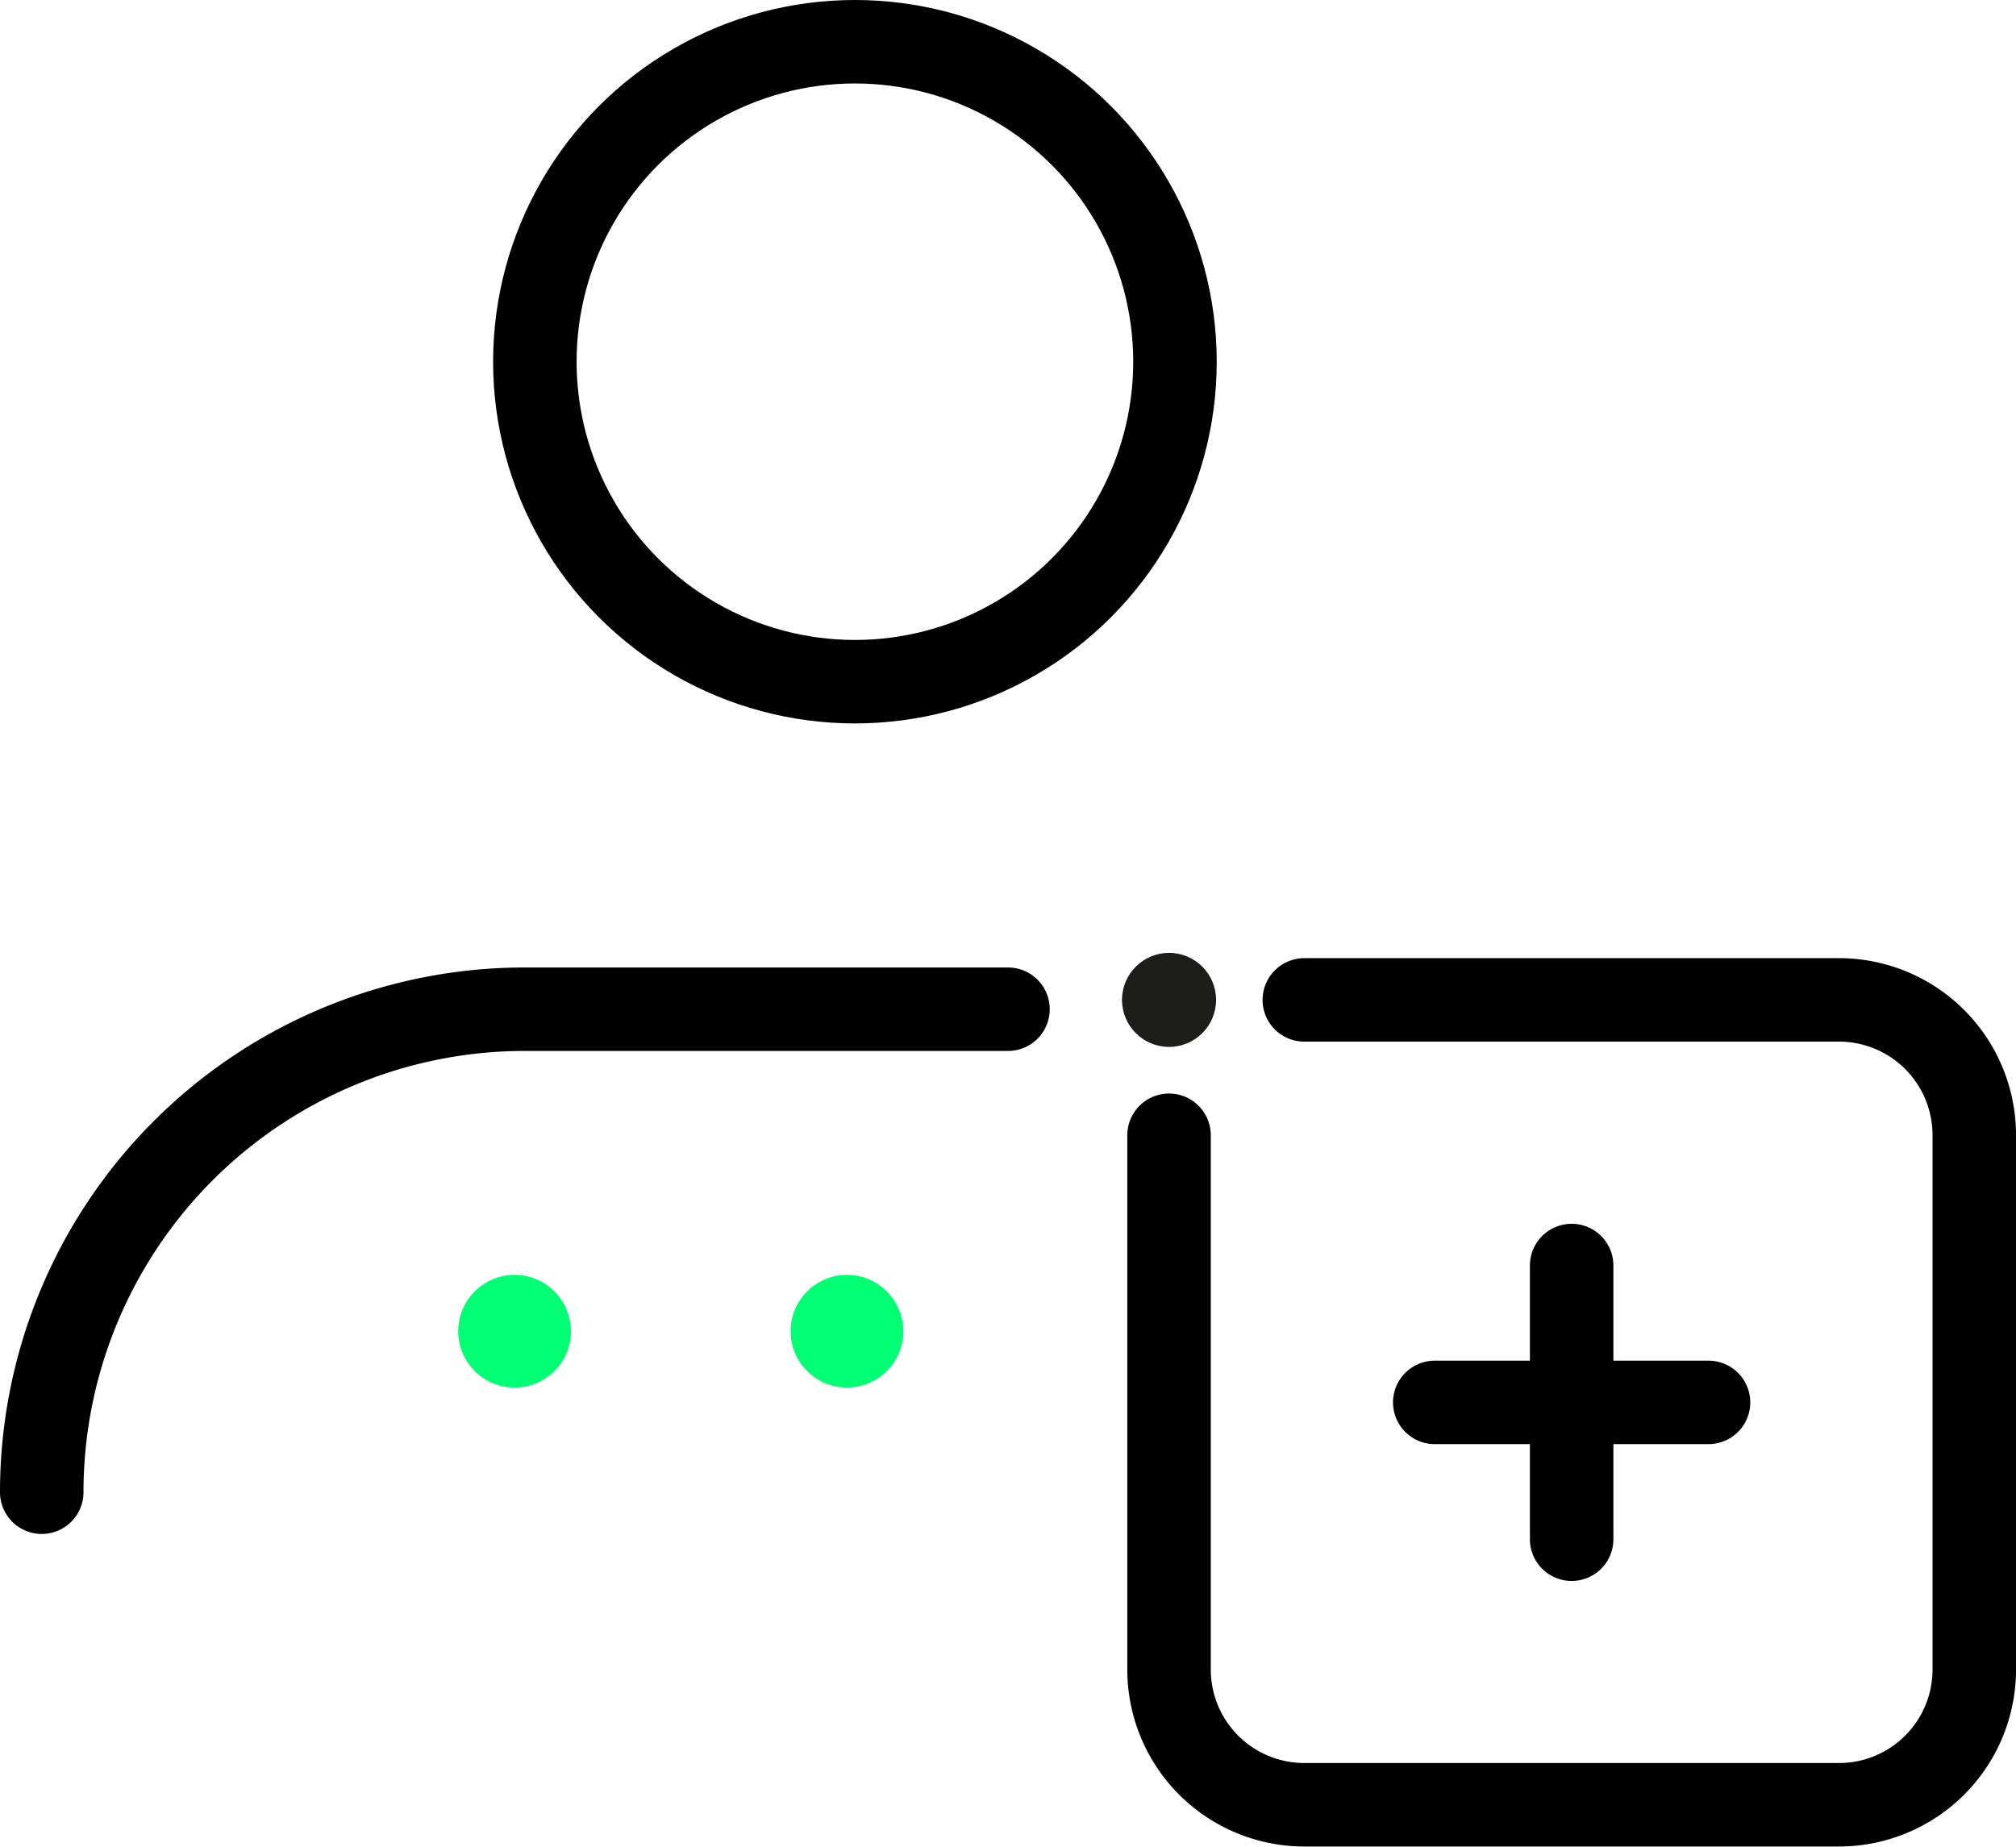
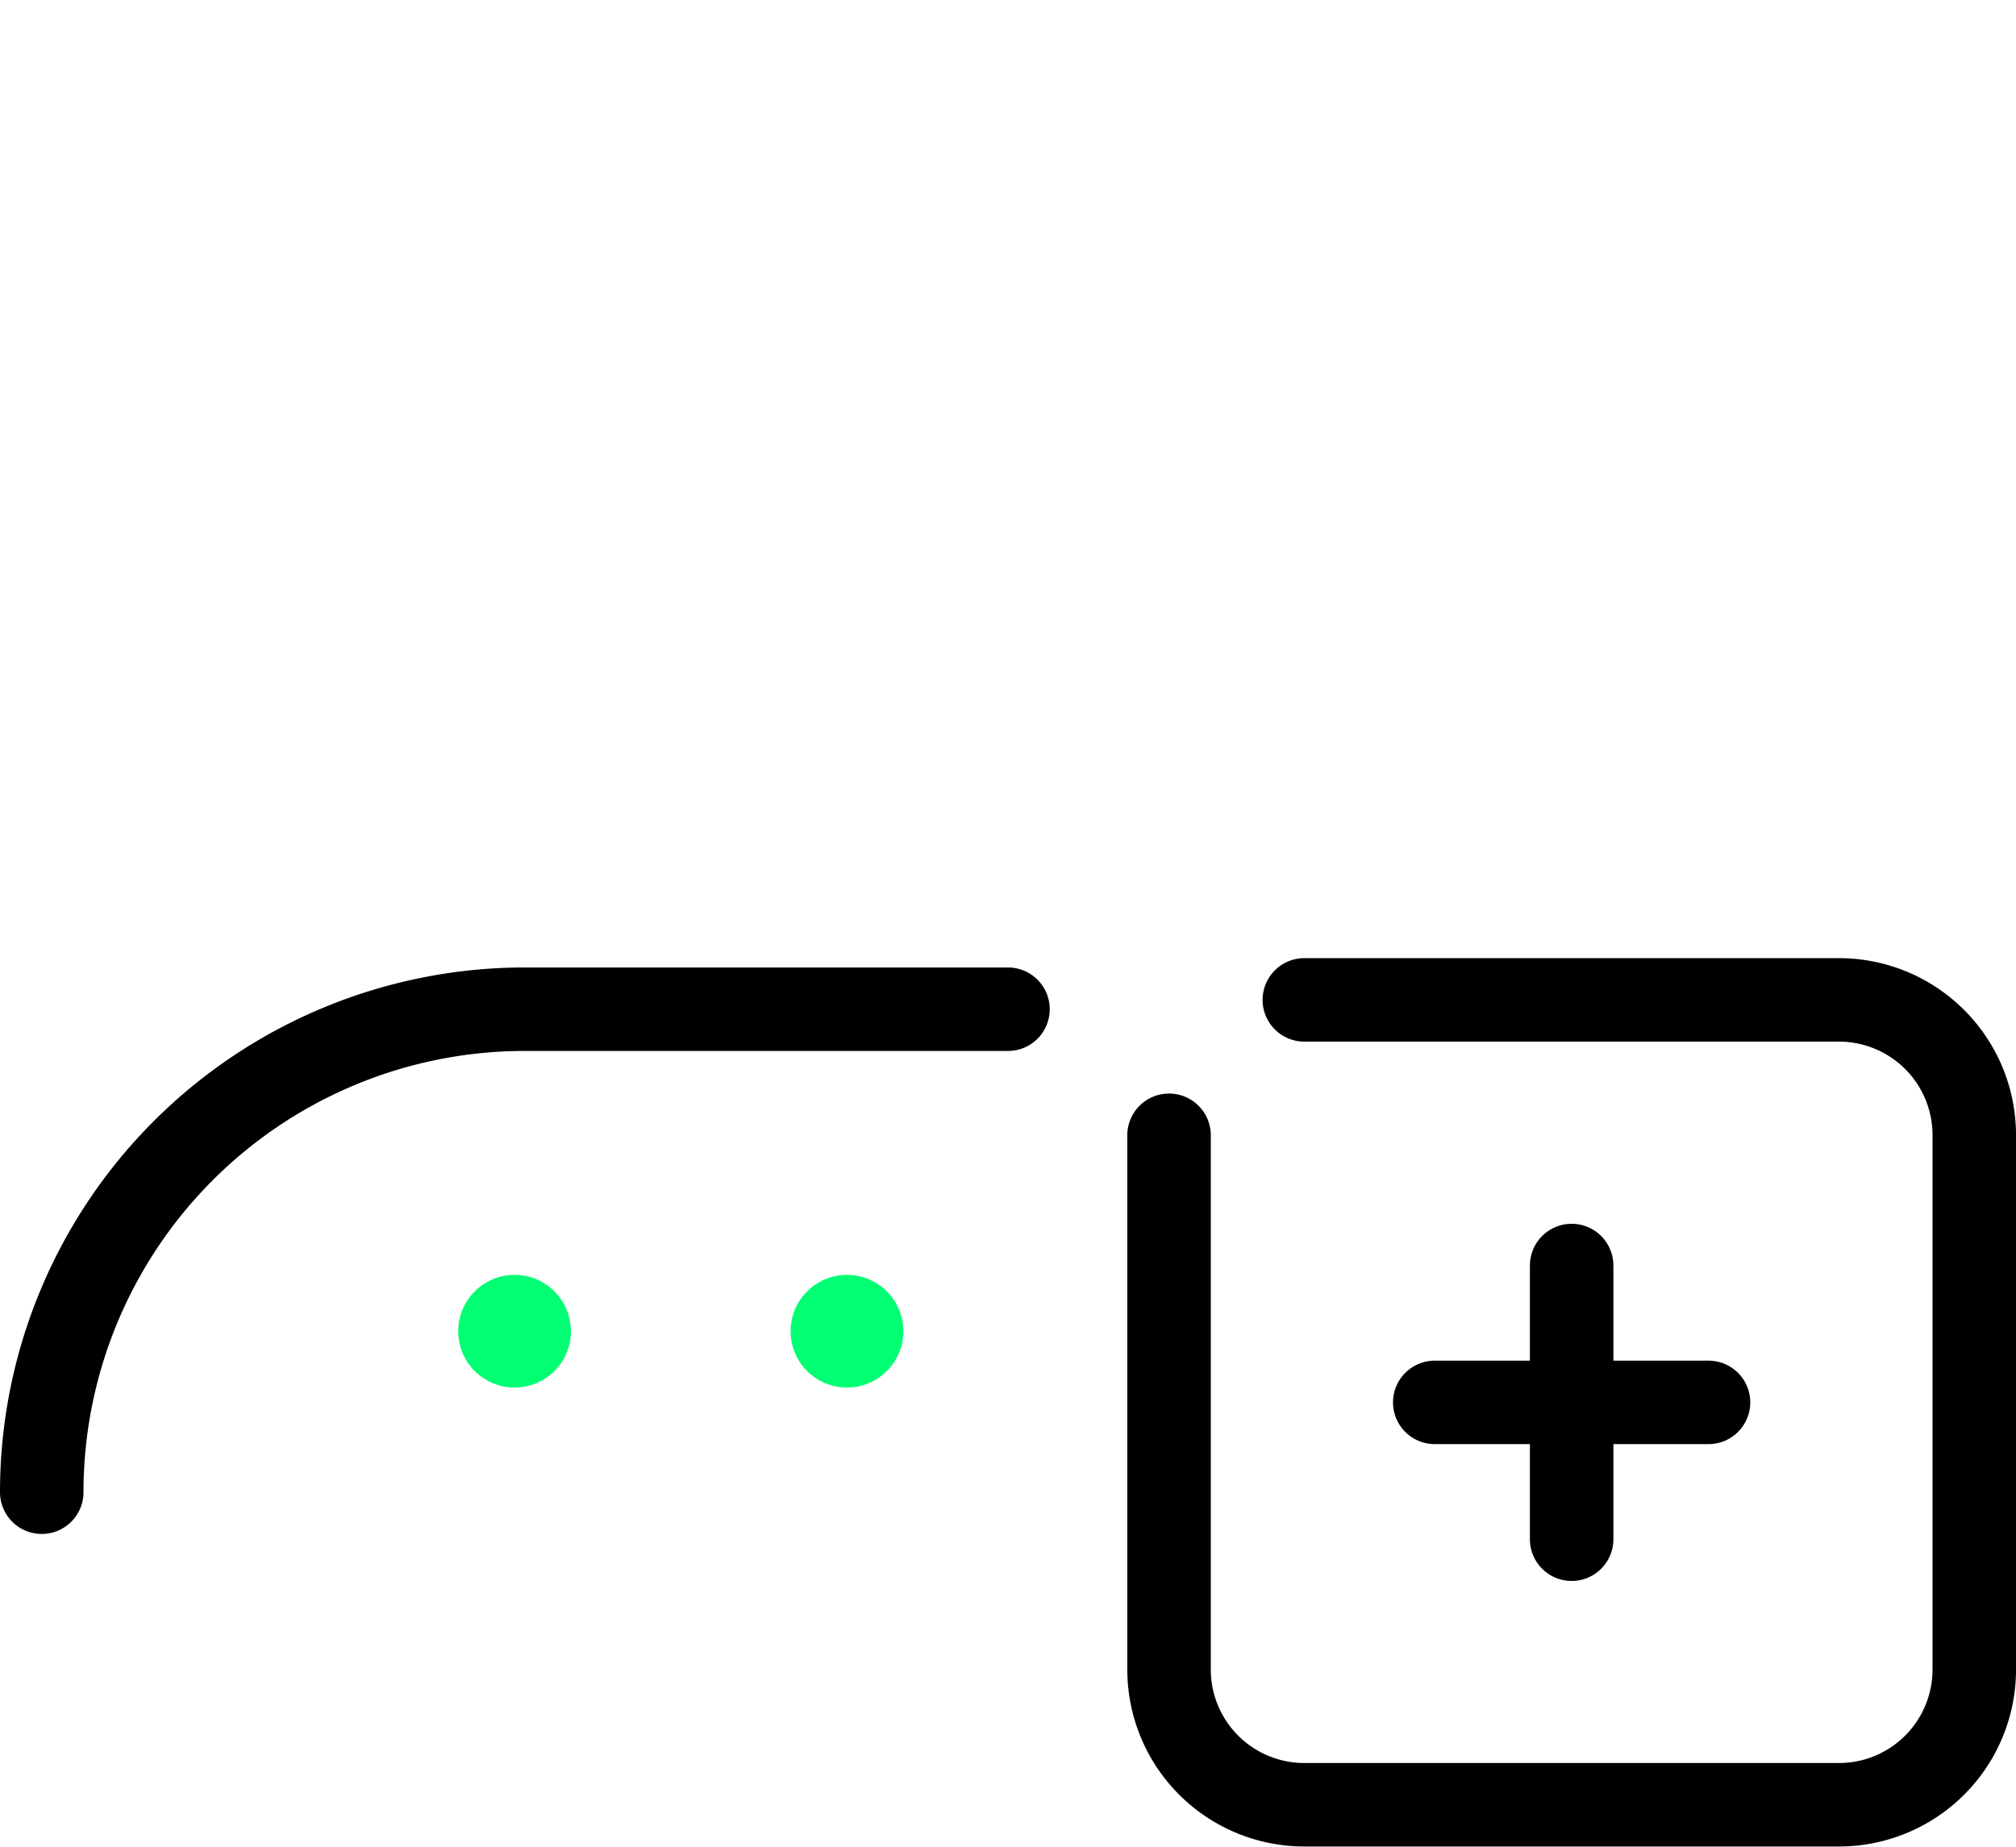
<svg xmlns="http://www.w3.org/2000/svg" width="72.437" height="66.367" viewBox="0 0 72.437 66.367">
  <g id="User_-_Add" data-name="User - Add" transform="translate(-38.5 -43.737)">
-     <circle id="Ellipse_501" data-name="Ellipse 501" cx="1.69" cy="1.69" r="1.69" transform="translate(78.815 77.983)" fill="#1d1d1b" />
    <path id="Path_10875" data-name="Path 10875" d="M114.861,104.71h19.211a4.861,4.861,0,0,1,4.861,4.861v19.2a4.861,4.861,0,0,1-4.861,4.866H114.861A4.861,4.861,0,0,1,110,128.776v-19.2" transform="translate(-29.495 -25.037)" fill="none" stroke="#000" stroke-linecap="round" stroke-miterlimit="10" stroke-width="3" />
    <line id="Line_727" data-name="Line 727" x2="9.837" transform="translate(90.052 94.139)" fill="none" stroke="#000" stroke-linecap="round" stroke-miterlimit="10" stroke-width="3" />
    <line id="Line_728" data-name="Line 728" y2="9.837" transform="translate(94.971 89.22)" fill="none" stroke="#000" stroke-linecap="round" stroke-miterlimit="10" stroke-width="3" />
    <path id="Path_10876" data-name="Path 10876" d="M40,122.649h0A17.359,17.359,0,0,1,57.359,105.29H74.718" transform="translate(0 -25.282)" fill="none" stroke="#000" stroke-linecap="round" stroke-miterlimit="10" stroke-width="3" />
-     <circle id="Ellipse_502" data-name="Ellipse 502" cx="11.5" cy="11.5" r="11.5" transform="translate(57.718 45.237)" fill="none" stroke="#000" stroke-linecap="round" stroke-miterlimit="10" stroke-width="3" />
    <circle id="Ellipse_503" data-name="Ellipse 503" cx="2.025" cy="2.025" r="2.025" transform="translate(66.907 89.556)" fill="#00ff73" />
    <circle id="Ellipse_504" data-name="Ellipse 504" cx="2.025" cy="2.025" r="2.025" transform="translate(54.964 89.556)" fill="#00ff73" />
  </g>
</svg>